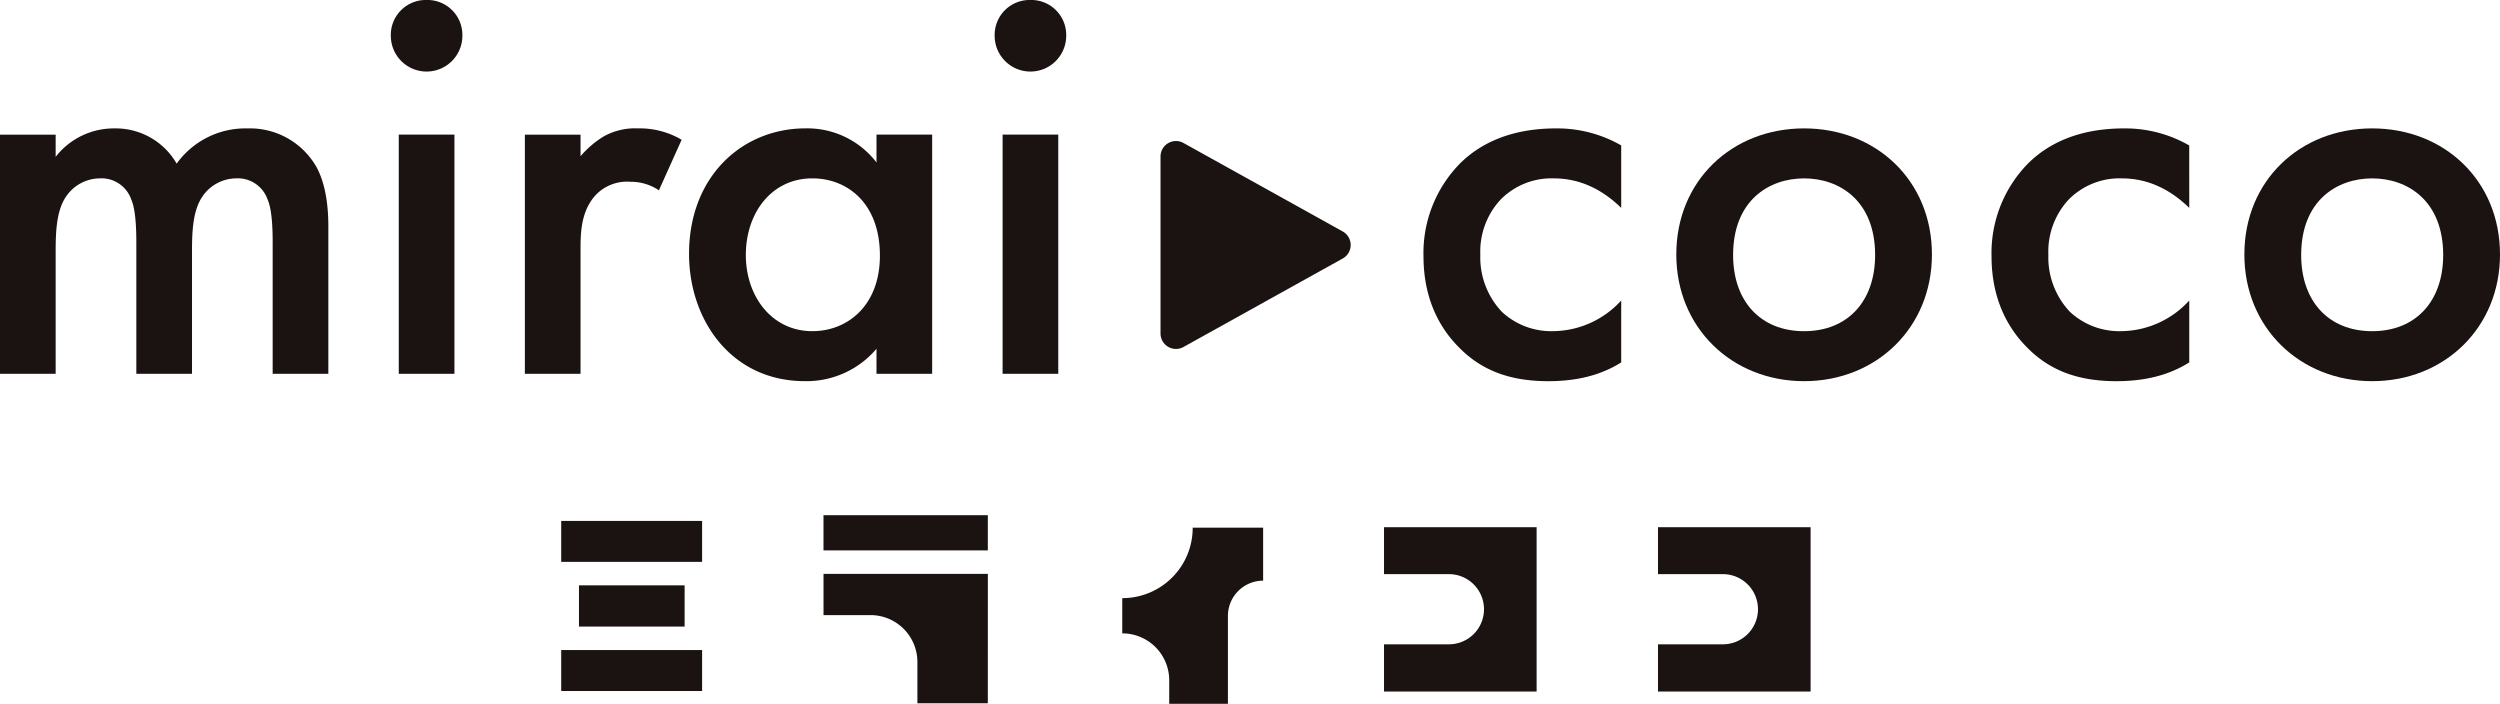
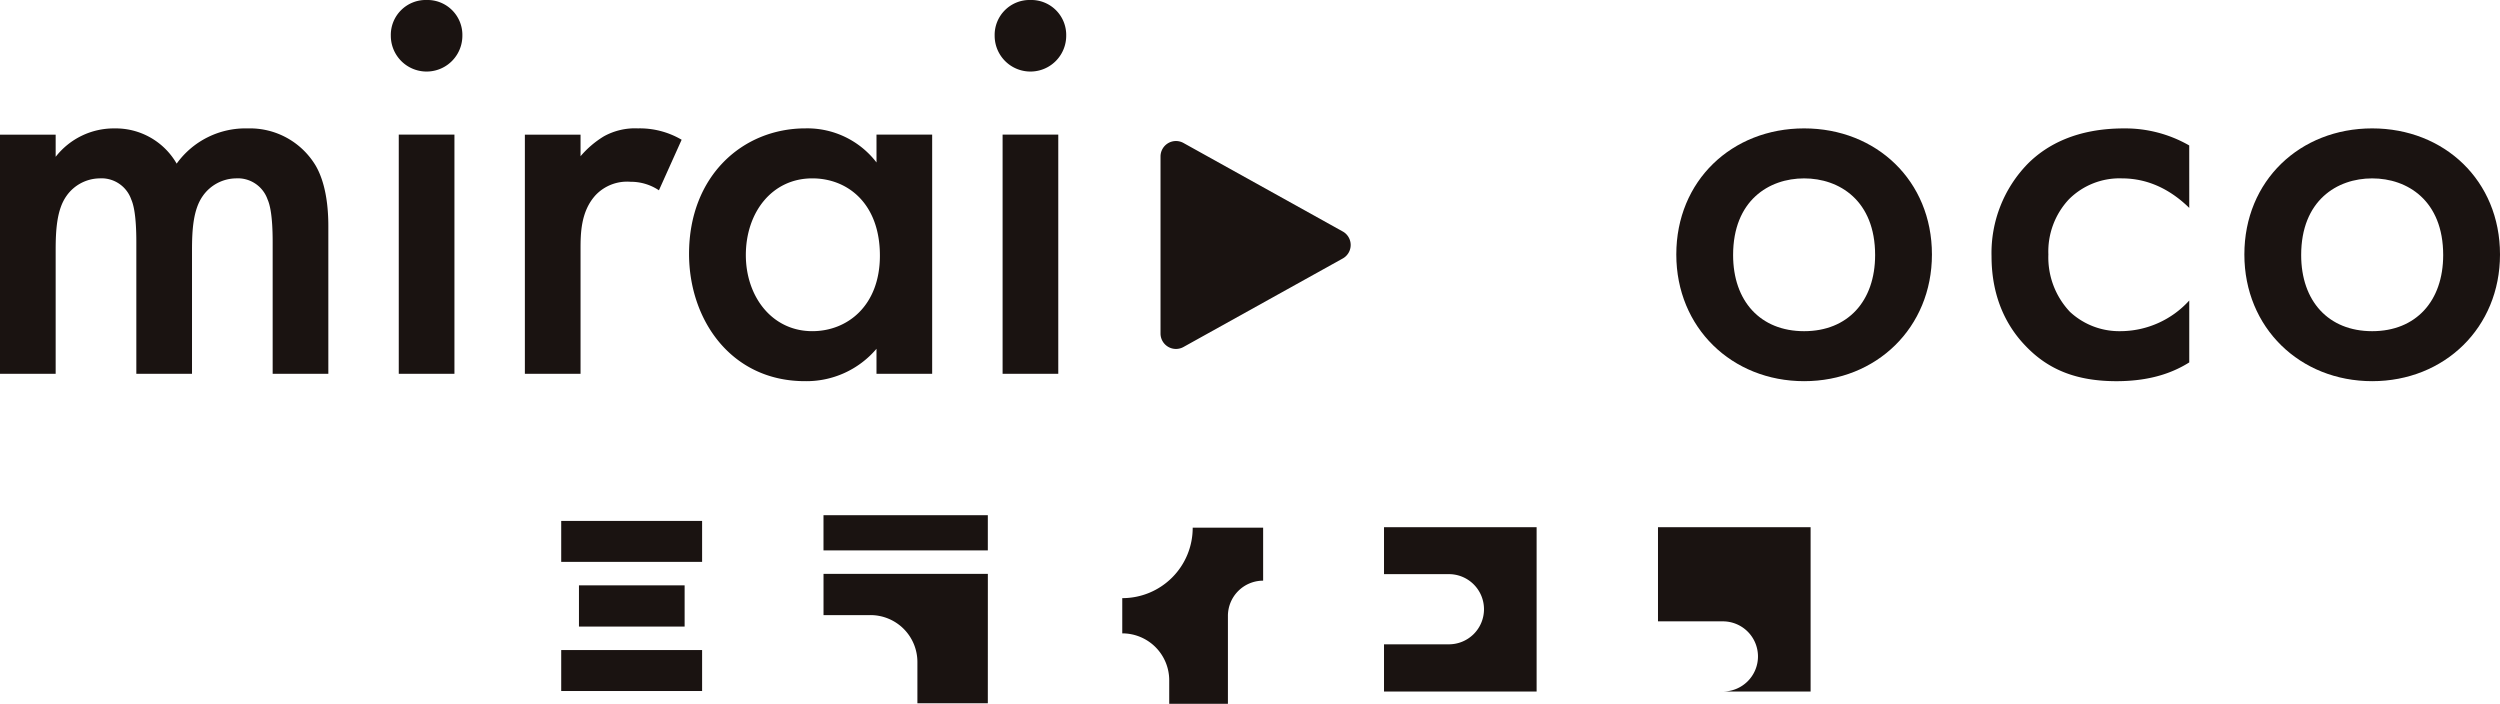
<svg xmlns="http://www.w3.org/2000/svg" width="426.258" height="120" viewBox="0 0 426.258 120">
  <defs>
    <clipPath id="clip-path">
      <rect id="長方形_5048" data-name="長方形 5048" width="426.258" height="120" fill="none" />
    </clipPath>
  </defs>
  <g id="グループ_8276" data-name="グループ 8276" transform="translate(0 0)">
    <g id="グループ_8273" data-name="グループ 8273" transform="translate(0 0)" clip-path="url(#clip-path)">
      <path id="パス_9687" data-name="パス 9687" d="M0,13.719H9.491V17.5a12.569,12.569,0,0,1,10.074-4.842,11.977,11.977,0,0,1,10.557,6.005,14.445,14.445,0,0,1,12.107-6.005,13.057,13.057,0,0,1,11.622,6.393c.775,1.356,2.131,4.358,2.131,10.266V54.494H46.49V32.024c0-4.552-.483-6.393-.872-7.264a5.371,5.371,0,0,0-5.424-3.583,7.016,7.016,0,0,0-5.617,3c-1.645,2.325-1.839,5.811-1.839,9.3V54.494H23.245V32.024c0-4.552-.484-6.393-.872-7.264a5.371,5.371,0,0,0-5.424-3.583,7.016,7.016,0,0,0-5.617,3c-1.647,2.325-1.841,5.811-1.841,9.3V54.494H0Z" transform="translate(0 9.237)" fill="#1a1311" />
      <path id="パス_9688" data-name="パス 9688" d="M44.617,0a5.957,5.957,0,0,1,6.1,6.1,6.1,6.1,0,1,1-12.2,0,5.957,5.957,0,0,1,6.1-6.1m4.747,63.732H39.872V22.956h9.493Z" transform="translate(28.119 -0.001)" fill="#1a1311" />
      <path id="パス_9689" data-name="パス 9689" d="M51.728,13.719h9.493V17.4a16.406,16.406,0,0,1,3.97-3.389A10.96,10.96,0,0,1,71,12.653a14.079,14.079,0,0,1,7.458,1.938L74.585,23.21a8.6,8.6,0,0,0-4.842-1.453,7.4,7.4,0,0,0-5.908,2.228c-2.614,2.81-2.614,6.683-2.614,9.4V54.494H51.728Z" transform="translate(37.764 9.237)" fill="#1a1311" />
      <path id="パス_9690" data-name="パス 9690" d="M99.869,13.718h9.493V54.5H99.869V50.234a15.656,15.656,0,0,1-12.2,5.519c-12.591,0-19.759-10.46-19.759-21.695,0-13.27,9.105-21.406,19.856-21.406a14.862,14.862,0,0,1,12.107,5.813ZM77.593,34.252c0,7.069,4.455,12.977,11.332,12.977,6.005,0,11.526-4.356,11.526-12.88,0-8.912-5.521-13.173-11.526-13.173-6.877,0-11.332,5.811-11.332,13.076" transform="translate(49.575 9.236)" fill="#1a1311" />
      <path id="パス_9691" data-name="パス 9691" d="M104.128,0a5.958,5.958,0,0,1,6.1,6.1,6.1,6.1,0,0,1-12.2,0,5.958,5.958,0,0,1,6.1-6.1m4.747,63.732H99.382V22.956h9.493Z" transform="translate(71.564 -0.001)" fill="#1a1311" />
-       <path id="パス_9692" data-name="パス 9692" d="M174,26.212c-4.358-4.261-8.619-5.036-11.526-5.036a12.2,12.2,0,0,0-9.007,3.585,13.025,13.025,0,0,0-3.488,9.394,13.508,13.508,0,0,0,3.68,9.782,12.338,12.338,0,0,0,8.623,3.292A15.885,15.885,0,0,0,174,42V52.557c-2.325,1.452-6.1,3.2-12.4,3.2-6.78,0-11.623-1.936-15.5-6.005-2.906-3-5.811-7.846-5.811-15.3a21.779,21.779,0,0,1,6.2-15.788c3.2-3.2,8.328-6.005,16.37-6.005A21.88,21.88,0,0,1,174,15.558Z" transform="translate(102.421 9.236)" fill="#1a1311" />
      <path id="パス_9693" data-name="パス 9693" d="M208.792,34.155c0,12.494-9.493,21.6-21.793,21.6s-21.793-9.1-21.793-21.6c0-12.591,9.493-21.5,21.793-21.5s21.793,8.912,21.793,21.5m-9.687.1c0-9.3-6.1-13.076-12.107-13.076s-12.107,3.777-12.107,13.076c0,7.846,4.649,12.977,12.107,12.977s12.107-5.131,12.107-12.977" transform="translate(120.609 9.236)" fill="#1a1311" />
      <path id="パス_9694" data-name="パス 9694" d="M229.982,26.212c-4.358-4.261-8.619-5.036-11.526-5.036a12.2,12.2,0,0,0-9.007,3.585,13.025,13.025,0,0,0-3.488,9.394,13.508,13.508,0,0,0,3.68,9.782,12.337,12.337,0,0,0,8.623,3.292A15.885,15.885,0,0,0,229.982,42V52.557c-2.325,1.452-6.1,3.2-12.4,3.2-6.78,0-11.623-1.936-15.5-6.005-2.906-3-5.811-7.846-5.811-15.3a21.778,21.778,0,0,1,6.2-15.788c3.2-3.2,8.328-6.005,16.37-6.005a21.88,21.88,0,0,1,11.136,2.906Z" transform="translate(143.293 9.236)" fill="#1a1311" />
      <path id="パス_9695" data-name="パス 9695" d="M264.777,34.155c0,12.494-9.493,21.6-21.793,21.6s-21.793-9.1-21.793-21.6c0-12.591,9.493-21.5,21.793-21.5s21.793,8.912,21.793,21.5m-9.687.1c0-9.3-6.1-13.076-12.107-13.076s-12.107,3.777-12.107,13.076c0,7.846,4.649,12.977,12.107,12.977S255.09,42.1,255.09,34.252" transform="translate(161.481 9.236)" fill="#1a1311" />
      <path id="パス_9696" data-name="パス 9696" d="M145.446,29.325l-27.16-15.093a2.634,2.634,0,0,0-3.912,2.3V46.719a2.633,2.633,0,0,0,3.912,2.3l27.16-15.093a2.633,2.633,0,0,0,0-4.6" transform="translate(83.499 10.145)" fill="#1a1311" />
      <path id="パス_9697" data-name="パス 9697" d="M55.31,51.339H79.332v6.982H55.31Zm0,22.017H79.332V80.34H55.31Zm3.026-11.031H76.351v7.027H58.336Z" transform="translate(40.379 37.48)" fill="#1a1311" />
      <path id="パス_9698" data-name="パス 9698" d="M81.158,50.774h28.02v6.005H81.158Zm28.02,32.07H97.17V75.817a8,8,0,0,0-8.007-8.007h-8V60.781h28.02Z" transform="translate(59.25 37.067)" fill="#1a1311" />
      <path id="パス_9699" data-name="パス 9699" d="M134.623,52.007v9.031a6.009,6.009,0,0,0-6.005,6V82.032H118.61v-4a8,8,0,0,0-8.007-8.007V64.017a11.988,11.988,0,0,0,12.01-12.01h12.01Z" transform="translate(80.746 37.967)" fill="#1a1311" />
      <path id="パス_9700" data-name="パス 9700" d="M136.4,79.978v-8.05h10.988a5.983,5.983,0,1,0,0-11.965H136.4V51.956H162.42V79.978Z" transform="translate(99.578 37.93)" fill="#1a1311" />
-       <path id="パス_9701" data-name="パス 9701" d="M163.4,79.978v-8.05h10.988a5.983,5.983,0,1,0,0-11.965H163.4V51.956h26.022V79.978Z" transform="translate(119.292 37.93)" fill="#1a1311" />
+       <path id="パス_9701" data-name="パス 9701" d="M163.4,79.978h10.988a5.983,5.983,0,1,0,0-11.965H163.4V51.956h26.022V79.978Z" transform="translate(119.292 37.93)" fill="#1a1311" />
    </g>
  </g>
</svg>